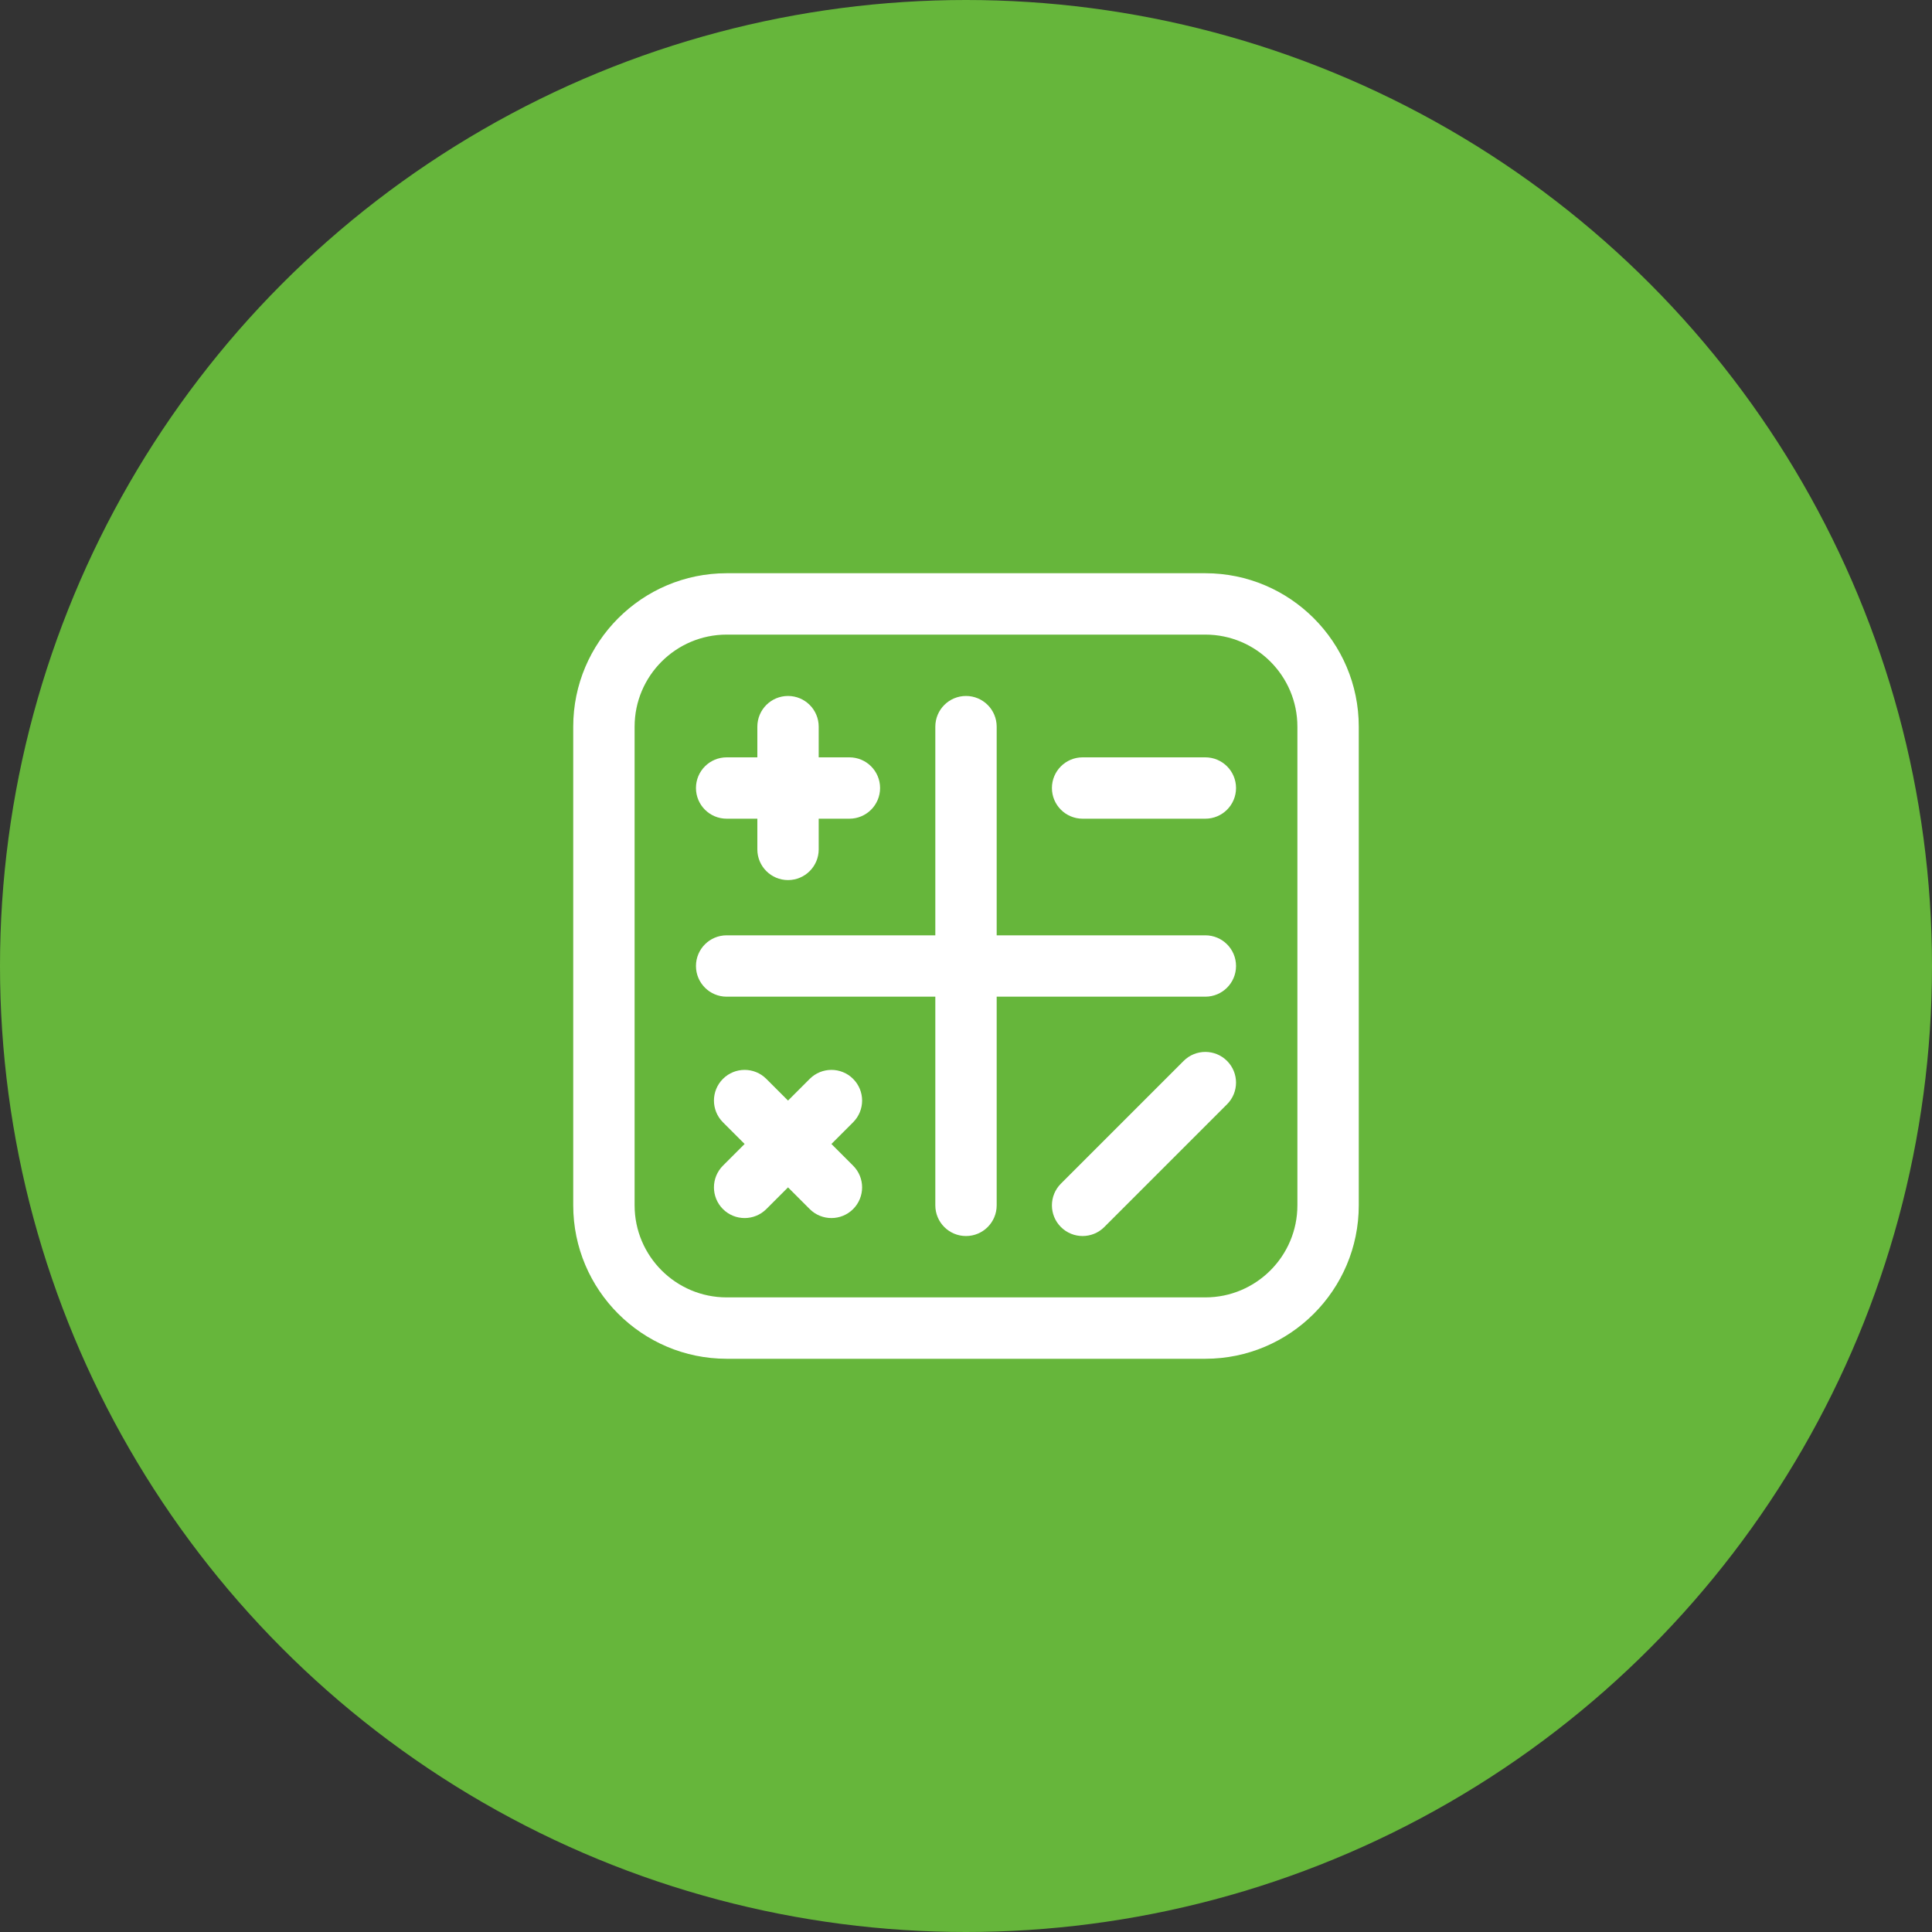
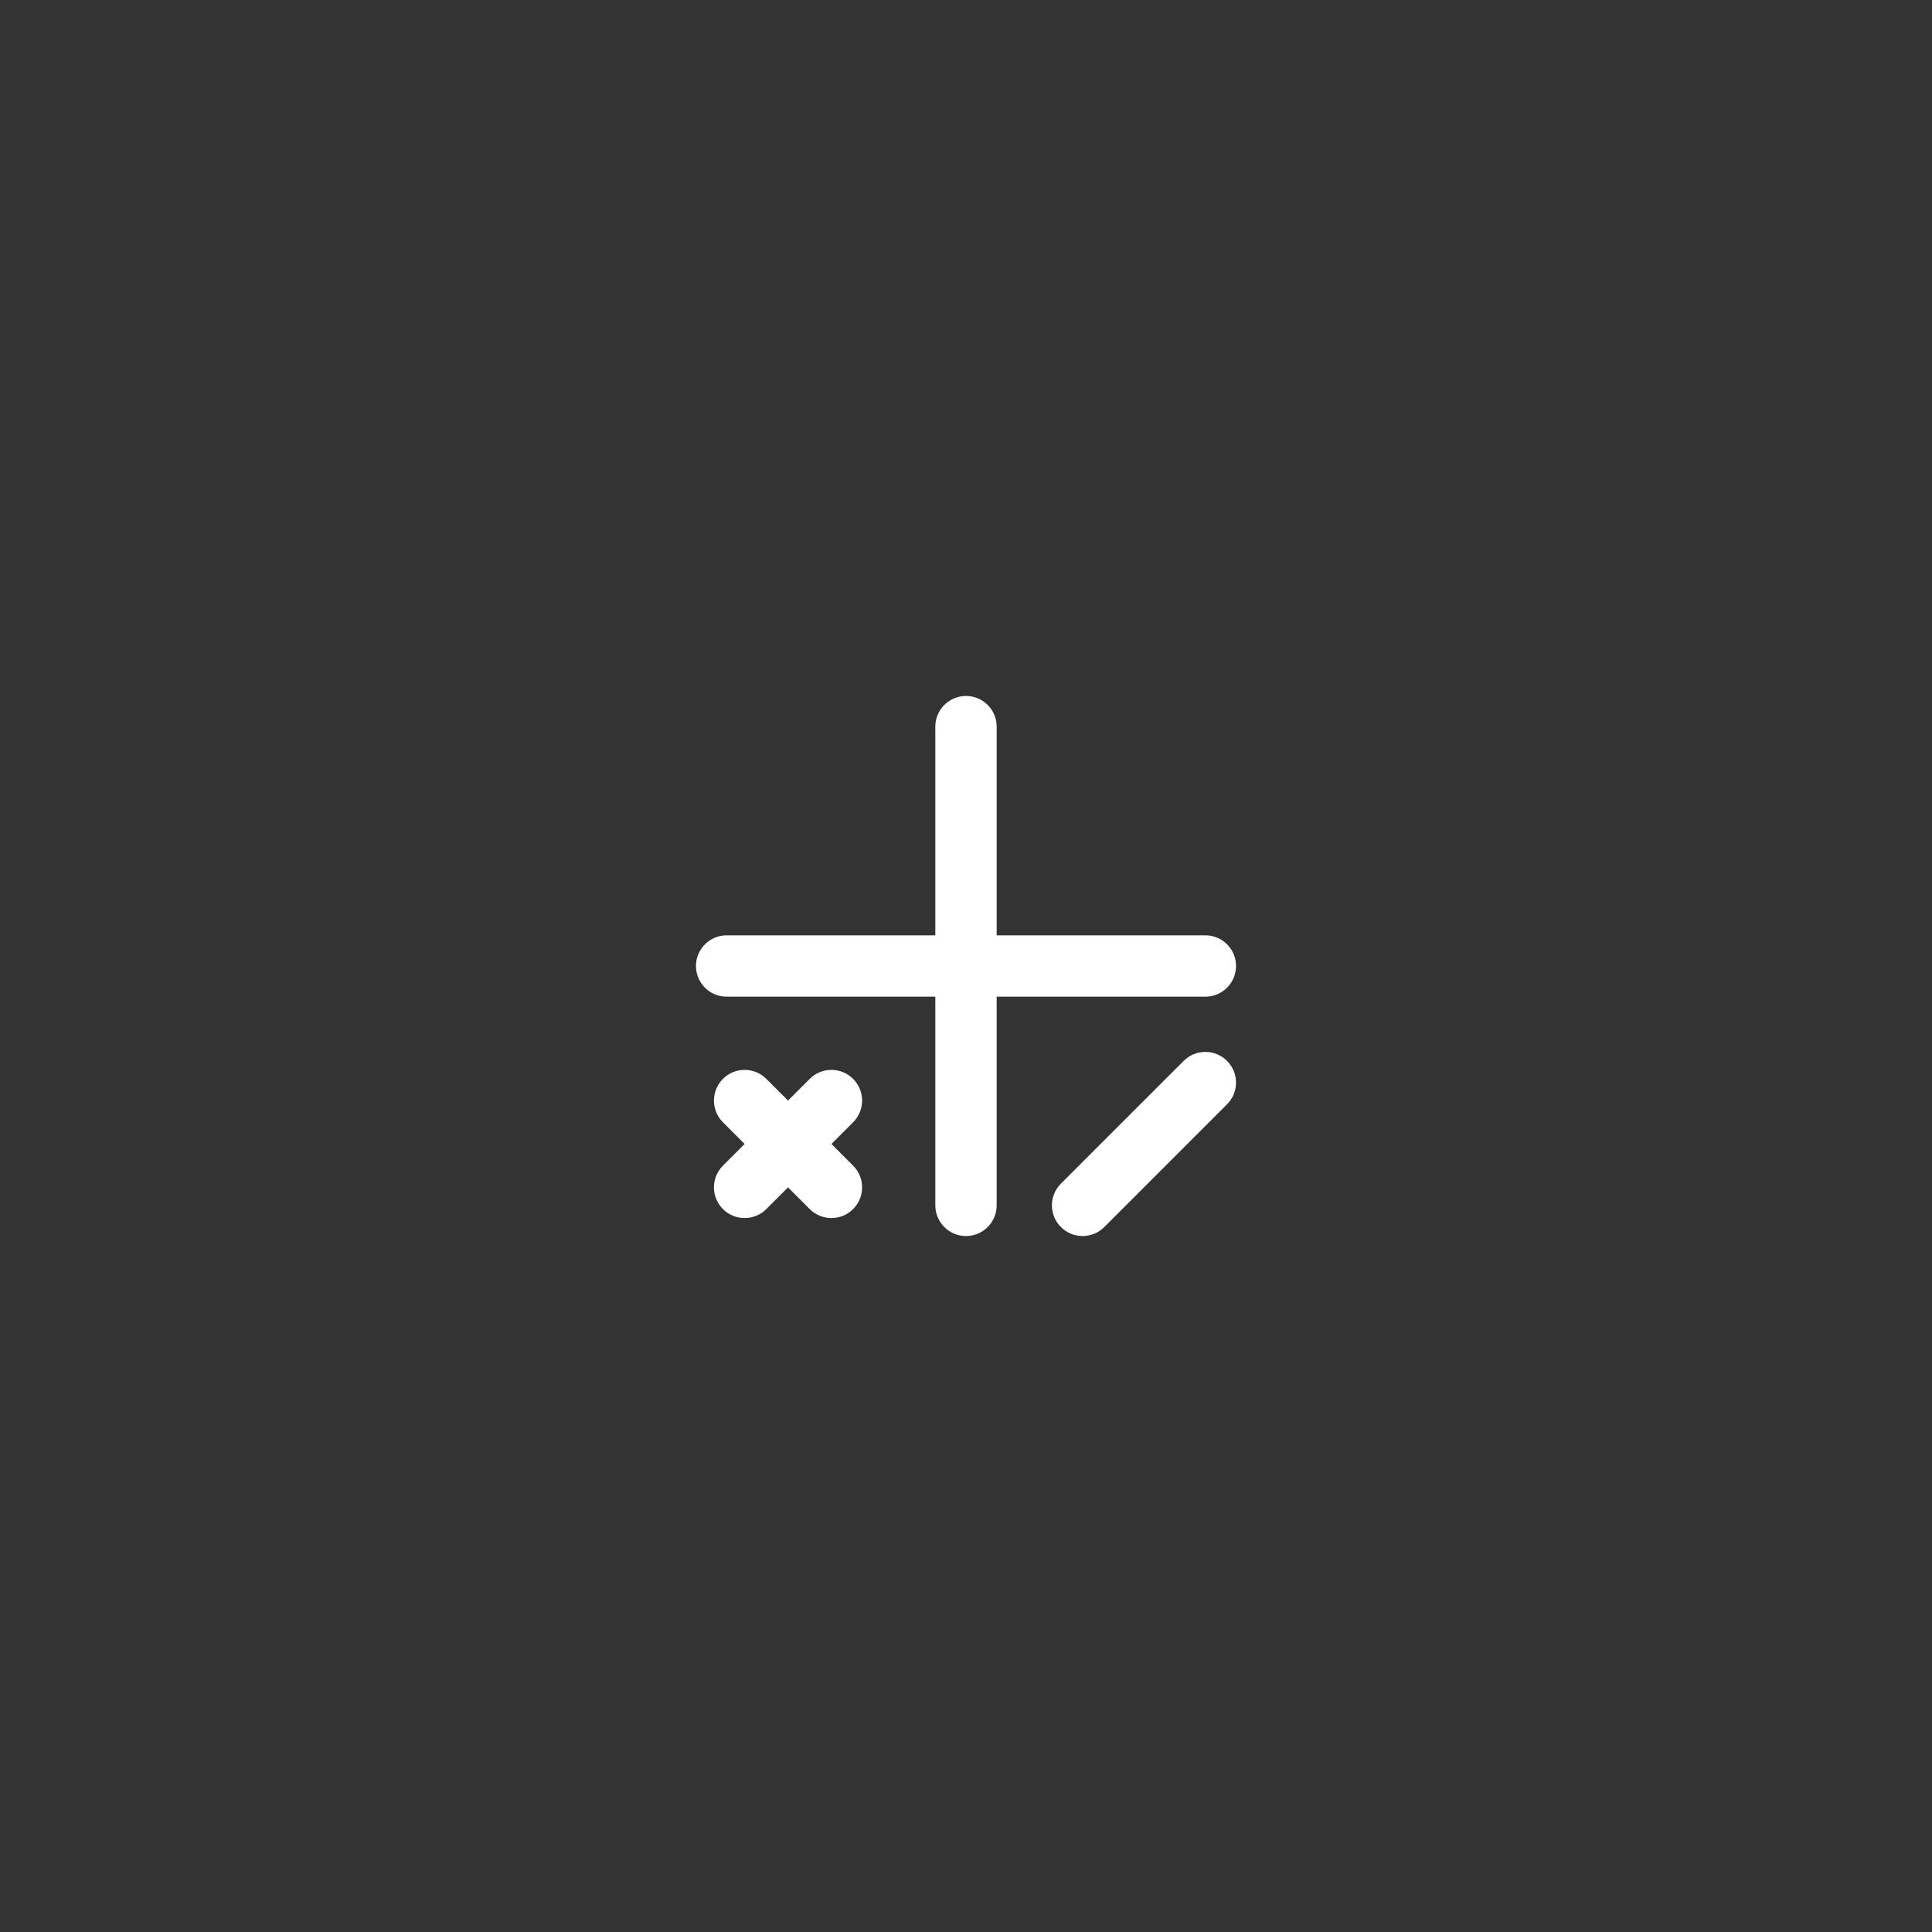
<svg xmlns="http://www.w3.org/2000/svg" width="91" height="91" viewBox="0 0 91 91" fill="none">
  <rect x="0" y="0" width="91" height="91" fill="#333333" stroke="none" />
-   <circle cx="45.5" cy="45.5" r="45.5" fill="#66B63B" />
-   <path d="M56.773 27H34.227C30.242 27 27 30.242 27 34.227V56.773C27 60.758 30.242 64 34.227 64H56.773C60.758 64 64 60.758 64 56.773V34.227C64 30.242 60.758 27 56.773 27ZM61.109 56.773C61.109 59.164 59.164 61.109 56.773 61.109H34.227C31.836 61.109 29.891 59.164 29.891 56.773V34.227C29.891 31.836 31.836 29.891 34.227 29.891H56.773C59.164 29.891 61.109 31.836 61.109 34.227V56.773Z" fill="white" />
-   <path d="M41.453 37.117C41.453 36.319 40.806 35.672 40.008 35.672H38.562V34.227C38.562 33.428 37.915 32.781 37.117 32.781C36.319 32.781 35.672 33.428 35.672 34.227V35.672H34.227C33.428 35.672 32.781 36.319 32.781 37.117C32.781 37.915 33.428 38.562 34.227 38.562H35.672V40.008C35.672 40.806 36.319 41.453 37.117 41.453C37.915 41.453 38.562 40.806 38.562 40.008V38.562H40.008C40.806 38.562 41.453 37.915 41.453 37.117Z" fill="white" />
  <path d="M40.183 50.817C39.619 50.252 38.704 50.252 38.139 50.817L37.117 51.839L36.095 50.817C35.531 50.252 34.616 50.252 34.051 50.817C33.487 51.381 33.487 52.296 34.051 52.861L35.073 53.883L34.051 54.905C33.487 55.469 33.487 56.384 34.051 56.949C34.616 57.513 35.531 57.513 36.095 56.949L37.117 55.927L38.139 56.949C38.704 57.513 39.619 57.513 40.183 56.949C40.748 56.384 40.748 55.469 40.183 54.905L39.161 53.883L40.183 52.861C40.748 52.296 40.748 51.381 40.183 50.817Z" fill="white" />
-   <path d="M56.773 35.672H50.992C50.194 35.672 49.547 36.319 49.547 37.117C49.547 37.915 50.194 38.562 50.992 38.562H56.773C57.572 38.562 58.219 37.915 58.219 37.117C58.219 36.319 57.572 35.672 56.773 35.672Z" fill="white" />
  <path d="M55.752 49.97L49.97 55.752C49.406 56.316 49.406 57.231 49.97 57.795C50.535 58.36 51.45 58.36 52.014 57.795L57.795 52.014C58.36 51.45 58.36 50.535 57.795 49.97C57.231 49.406 56.316 49.406 55.752 49.97Z" fill="white" />
  <path d="M56.773 44.055H46.945V34.227C46.945 33.428 46.298 32.781 45.5 32.781C44.702 32.781 44.055 33.428 44.055 34.227V44.055H34.227C33.428 44.055 32.781 44.702 32.781 45.5C32.781 46.298 33.428 46.945 34.227 46.945H44.055V56.773C44.055 57.572 44.702 58.219 45.5 58.219C46.298 58.219 46.945 57.572 46.945 56.773V46.945H56.773C57.572 46.945 58.219 46.298 58.219 45.5C58.219 44.702 57.572 44.055 56.773 44.055Z" fill="white" />
</svg>